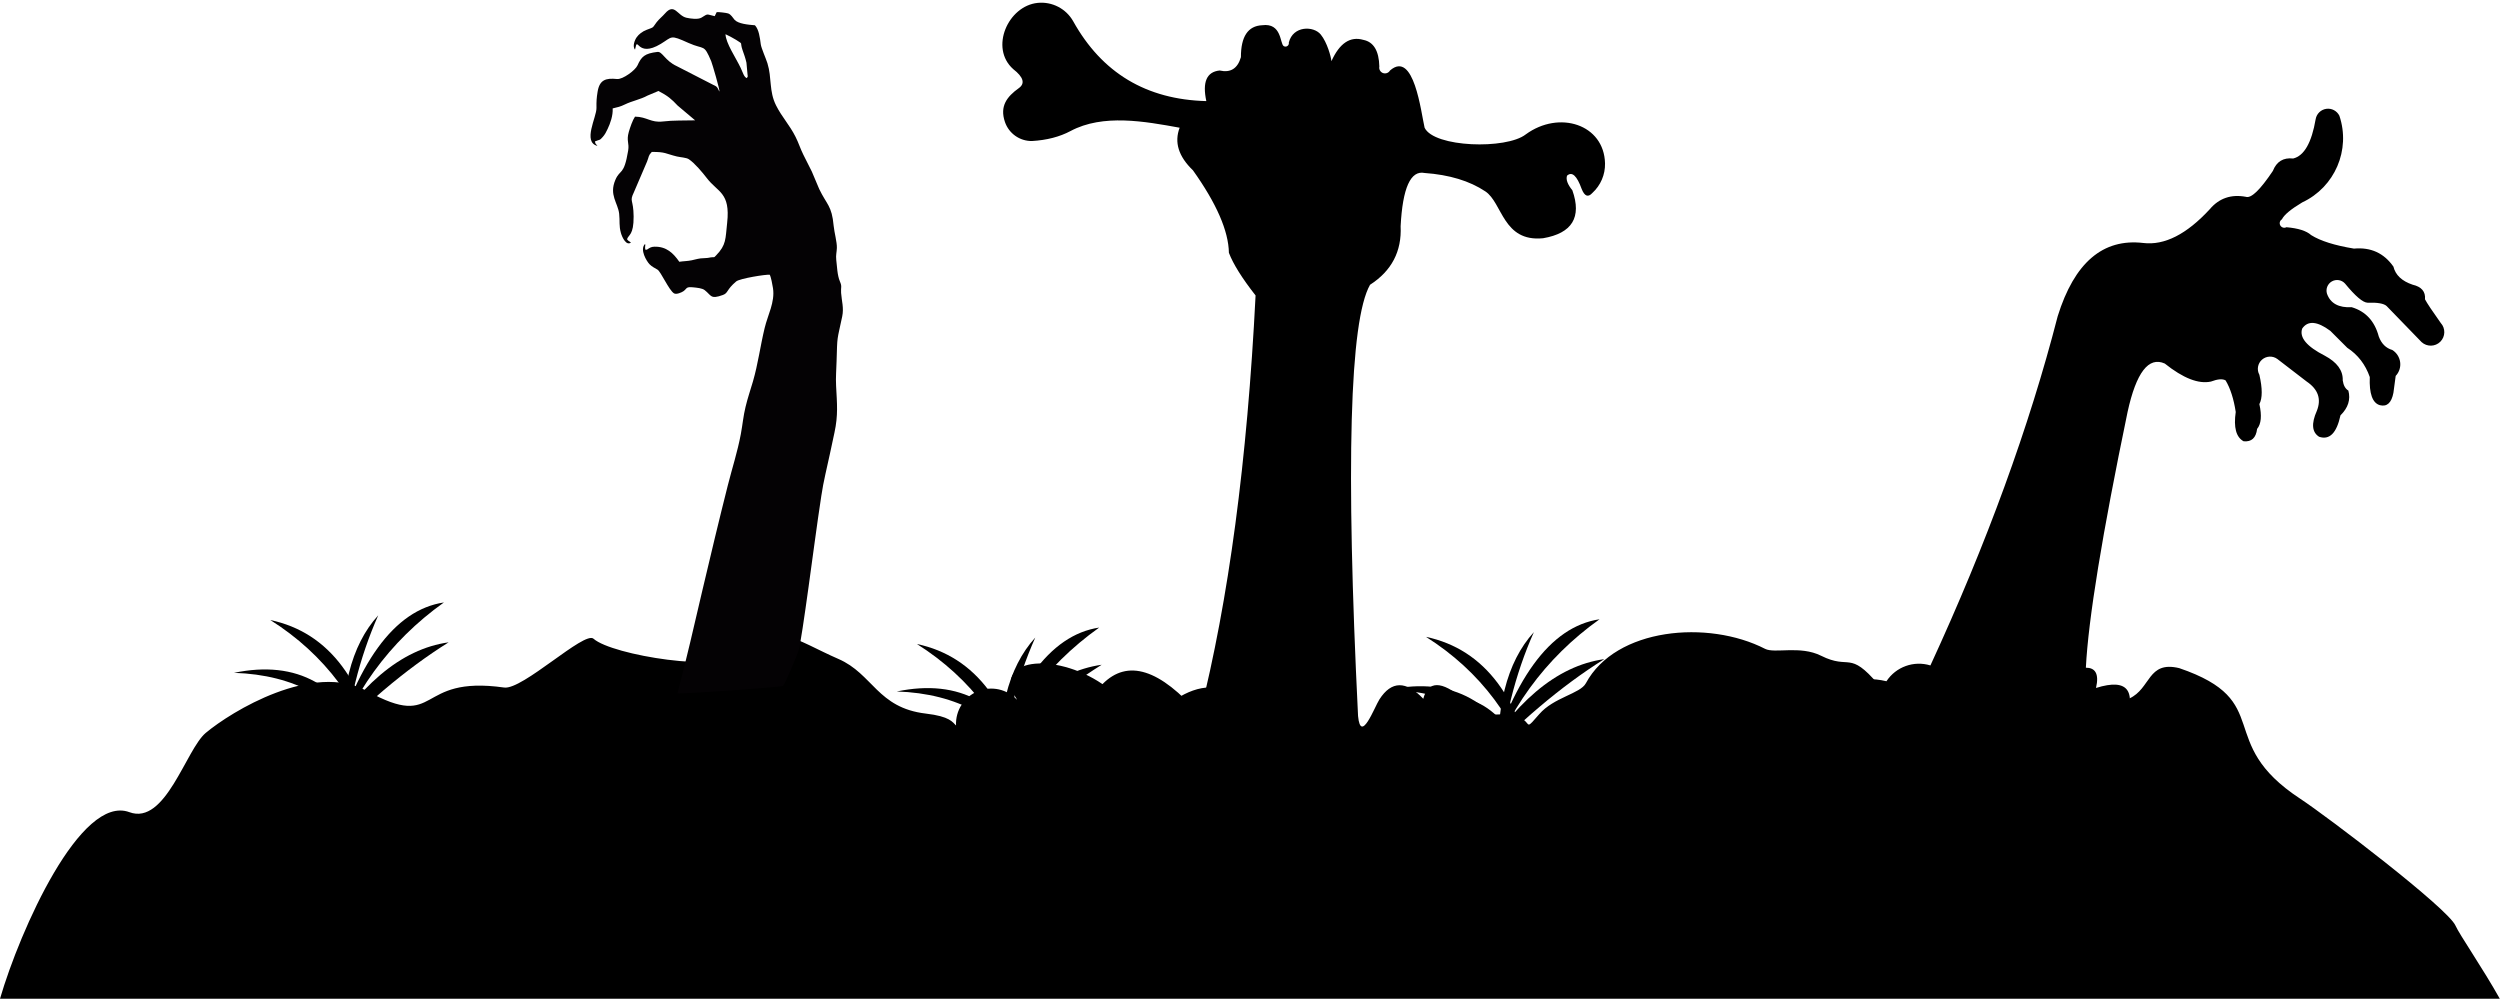
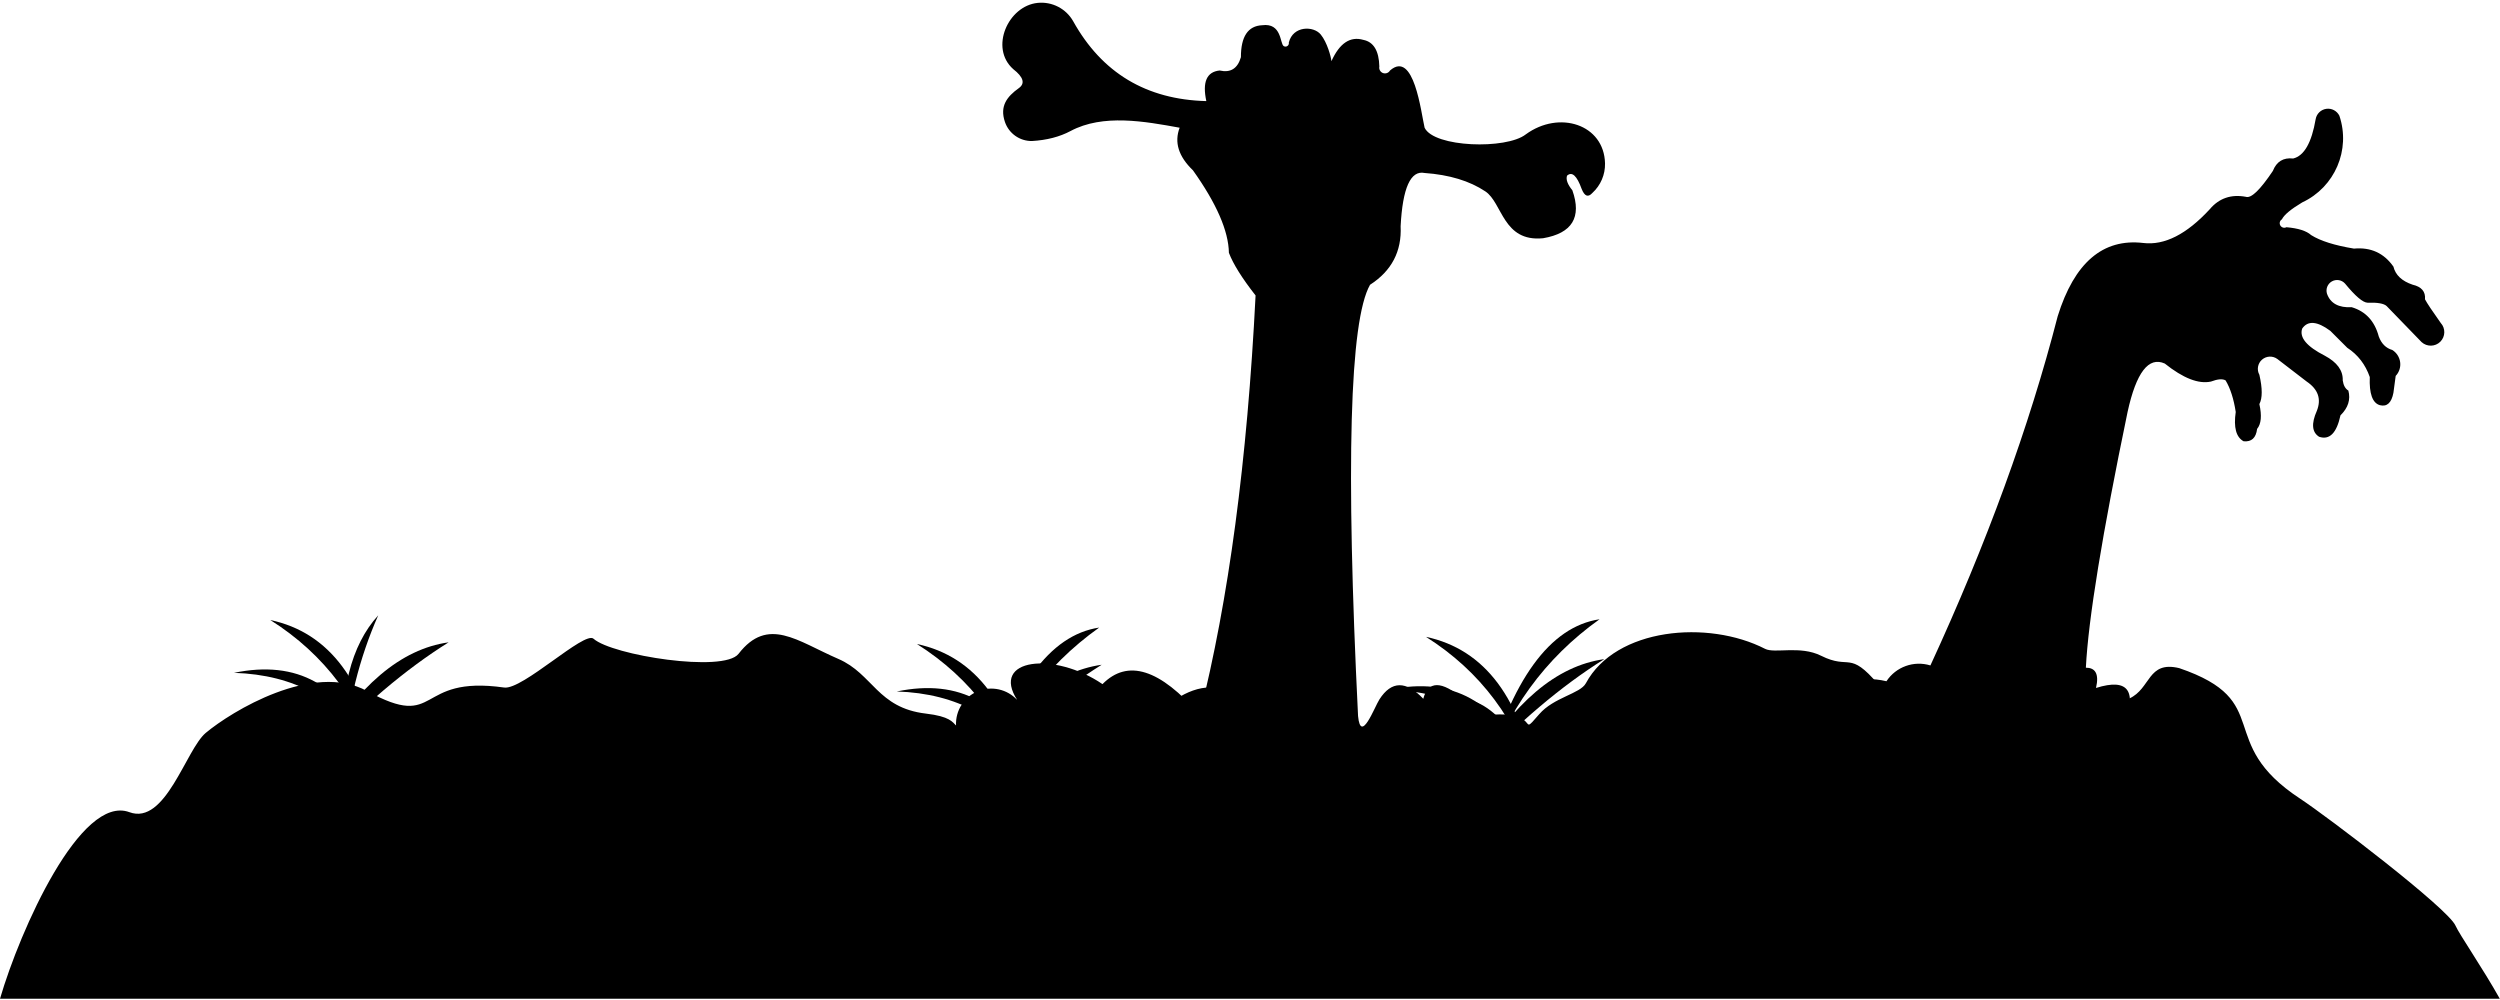
<svg xmlns="http://www.w3.org/2000/svg" clip-rule="evenodd" fill-rule="evenodd" height="208" image-rendering="optimizeQuality" preserveAspectRatio="xMidYMid meet" shape-rendering="geometricPrecision" text-rendering="geometricPrecision" version="1.0" viewBox="0.0 -0.3 520.3 207.6" width="520" zoomAndPan="magnify">
  <g>
    <g>
      <g id="change1_1">
        <path d="M0 207.3c4.2,-14.39 16.79,-42.6 26.93,-38.83 7.53,2.8 11.76,-13.04 15.89,-16.5 5.35,-4.47 22.34,-14.87 33.59,-8.7 15.31,8.41 9.81,-3.39 28.52,-0.74 3.81,0.54 16.72,-11.84 18.59,-10.16 3.89,3.46 27.08,7.13 30.18,3.15 6.12,-7.89 12.18,-2.67 20.77,1.05 7.2,3.11 8.13,10.19 18.21,11.38 10.06,1.18 2.1,4.73 14.35,2.62 7.18,-1.23 17.25,-6.01 21.2,-1.14 7.25,8.95 13.29,-6.94 23.79,-6.94 13.92,0 18.25,8.23 32.56,9.77 11.06,1.2 6.75,-0.14 16.99,-2.56 21.92,-5.18 13.4,4.59 18.76,-1.61 3.05,-3.54 8.55,-4.27 9.72,-6.45 6.21,-11.56 25.42,-13.26 37.31,-7.16 1.99,1.02 7.27,-0.75 11.64,1.43 6.08,3.04 5.77,-1.25 11.93,5.99 2.76,3.24 17.33,3.66 17.55,4.47 2.92,10.34 10.6,-22.45 25.02,-5.21 4.22,5.04 5.69,5.44 9.63,3.66 4.56,-2.07 3.78,-7.92 10.41,-6.33 20.14,6.87 7.13,15.32 25.15,27.16 5.68,3.73 30.75,22.82 32.34,26.42 0.82,1.86 5.64,8.82 9.23,15.23l-520.26 0z" />
      </g>
      <g id="change1_2">
        <path d="M56.26 128.48c12.3,2.62 19.94,12.87 22.95,30.76 -3.93,-13.33 -11.58,-23.58 -22.95,-30.76z" />
      </g>
      <g id="change1_3">
        <path d="M48.7 139.47c12.67,0.4 22.03,5.61 28.07,15.62 -5.58,-13.15 -14.93,-18.35 -28.07,-15.62z" />
      </g>
      <g id="change1_4">
        <path d="M78.72 127.5c-3.89,8.75 -6.34,18.51 -7.32,29.3 -0.81,-13.29 1.63,-23.05 7.32,-29.3z" />
      </g>
      <g id="change1_5">
-         <path d="M92.39 124.82c-11.39,8.12 -19.37,19.11 -23.92,32.95 5.6,-20.4 13.58,-31.39 23.92,-32.95z" />
-       </g>
+         </g>
      <g id="change1_6">
        <path d="M93.37 133.12c-8.95,5.6 -17.98,13.25 -27.1,22.95 8.14,-13.91 17.17,-21.56 27.1,-22.95z" />
      </g>
      <g id="change1_7">
        <path d="M296.77 131.98c12.29,2.62 19.94,12.87 22.95,30.76 -3.94,-13.33 -11.59,-23.58 -22.95,-30.76z" />
      </g>
      <g id="change1_8">
        <path d="M289.2 142.96c12.67,0.41 22.03,5.62 28.08,15.63 -5.58,-13.15 -14.94,-18.36 -28.08,-15.63z" />
      </g>
      <g id="change1_9">
-         <path d="M319.23 131c-3.9,8.75 -6.34,18.51 -7.33,29.3 -0.8,-13.29 1.64,-23.05 7.33,-29.3z" />
-       </g>
+         </g>
      <g id="change1_10">
        <path d="M332.9 128.32c-11.4,8.12 -19.37,19.11 -23.93,32.95 5.61,-20.4 13.58,-31.39 23.93,-32.95z" />
      </g>
      <g id="change1_11">
        <path d="M333.88 136.62c-8.95,5.6 -17.98,13.25 -27.1,22.95 8.13,-13.91 17.16,-21.56 27.1,-22.95z" />
      </g>
      <g id="change1_12">
        <path d="M190.83 133.47c12.29,2.62 19.94,12.87 22.95,30.76 -3.94,-13.33 -11.59,-23.58 -22.95,-30.76z" />
      </g>
      <g id="change1_13">
        <path d="M186.63 143.35c12.67,0.41 22.03,5.62 28.07,15.63 -5.57,-13.15 -14.93,-18.36 -28.07,-15.63z" />
      </g>
      <g id="change1_14">
-         <path d="M215.46 132.13c-3.9,8.75 -6.34,18.51 -7.32,29.3 -0.81,-13.29 1.63,-23.05 7.32,-29.3z" />
-       </g>
+         </g>
      <g id="change1_15">
        <path d="M228.76 130.05c-11.4,8.12 -19.37,19.11 -23.92,32.95 5.6,-20.4 13.57,-31.39 23.92,-32.95z" />
      </g>
      <g id="change1_16">
        <path d="M229.28 137.79c-8.94,5.6 -17.98,13.25 -27.1,22.94 8.14,-13.9 17.17,-21.55 27.1,-22.94z" />
      </g>
      <g id="change1_17">
        <path d="M436.22 142.62c0.71,-3.05 -0.23,-4.22 -2.11,-4.22 0.51,-10.09 3.41,-27.83 8.68,-53.22 1.8,-8.23 4.38,-11.59 7.74,-10.08 3.84,3.06 7.04,4.31 9.61,3.75 1.41,-0.53 2.42,-0.61 3.05,-0.24 0.99,1.65 1.69,3.84 2.11,6.57 -0.47,3.22 0.08,5.25 1.64,6.1 1.65,0.16 2.58,-0.7 2.81,-2.58 0.85,-1.03 1.01,-2.75 0.47,-5.16 0.65,-1.23 0.65,-3.26 0,-6.1 -0.58,-1.05 -0.35,-2.36 0.55,-3.15 0.91,-0.79 2.24,-0.84 3.2,-0.13 0,0 2.03,1.56 6.1,4.69 2.38,1.61 3.09,3.64 2.11,6.1 -1.18,2.65 -1.02,4.45 0.47,5.39 2.17,0.73 3.65,-0.76 4.45,-4.46 1.6,-1.57 2.14,-3.29 1.64,-5.15 -0.63,-0.38 -1.02,-1.08 -1.17,-2.12 0.08,-2.06 -1.18,-3.78 -3.75,-5.15 -3.75,-1.91 -5.31,-3.79 -4.69,-5.63 1.17,-1.72 3.12,-1.56 5.86,0.47 1.25,1.25 2.42,2.42 3.52,3.52 2.22,1.45 3.78,3.48 4.69,6.09 -0.14,3.47 0.56,5.42 2.11,5.86 1.47,0.37 2.41,-0.49 2.81,-2.58 0,0 0.16,-1.17 0.47,-3.51 0.73,-0.77 1.07,-1.82 0.93,-2.87 -0.14,-1.04 -0.74,-1.97 -1.63,-2.53 -1.33,-0.38 -2.27,-1.32 -2.82,-2.81 -0.85,-3.19 -2.72,-5.22 -5.62,-6.09 -2.73,0.14 -4.45,-0.8 -5.16,-2.82 -0.3,-0.99 0.13,-2.05 1.03,-2.56 0.9,-0.5 2.03,-0.32 2.72,0.45 2.16,2.63 3.72,3.96 4.69,3.99 2.09,-0.07 3.42,0.17 3.98,0.7 0,0 2.43,2.5 7.27,7.5 1.12,1.02 2.83,0.98 3.9,-0.08 1.07,-1.07 1.11,-2.79 0.09,-3.9 -1.76,-2.48 -2.86,-4.12 -3.28,-4.93 0.14,-1.6 -0.72,-2.61 -2.58,-3.04 -2.23,-0.75 -3.56,-2 -3.99,-3.76 -1.98,-2.82 -4.71,-4.07 -8.21,-3.75 -4,-0.66 -6.97,-1.59 -8.91,-2.81 -0.99,-0.89 -2.71,-1.43 -5.15,-1.64 -0.45,0.24 -1.01,0.08 -1.27,-0.37 -0.25,-0.44 -0.11,-1.01 0.33,-1.27 0.47,-0.95 1.88,-2.12 4.22,-3.52 6.8,-3.17 10.14,-10.94 7.74,-18.05 -0.51,-1.01 -1.6,-1.59 -2.72,-1.43 -1.12,0.16 -2.01,1.02 -2.21,2.13 -0.84,4.92 -2.4,7.66 -4.69,8.21 -2.04,-0.23 -3.45,0.63 -4.22,2.58 -2.66,3.97 -4.53,5.77 -5.62,5.39 -3.07,-0.57 -5.57,0.29 -7.51,2.58 -4.81,5.22 -9.43,7.56 -13.83,7.03 -8.41,-0.99 -14.35,4.09 -17.82,15.24 -5.94,23.06 -14.78,47.29 -26.49,72.68 -3.44,-1.06 -7.17,0.28 -9.15,3.29 -11.68,-2.77 -13.57,8.7 -4.69,8.2 -0.36,6.61 3.55,8.56 11.73,5.86 4.07,2.61 10.4,3 18.99,1.18 7.39,4.28 11.53,4.05 12.42,-0.71 9.44,1.84 13.04,0.28 10.79,-4.69 3.08,-7.78 1.2,-10.59 -5.63,-8.44z" />
      </g>
      <g id="change1_18">
        <path d="M282.64 148.47c0.56,5.89 3.41,-1.86 4.45,-3.48 2.5,-3.88 5.54,-3.92 9.12,-0.12 1.02,-3.79 3.79,-3.79 8.31,0 3.92,0.43 7.62,3.29 11.09,8.59 12.07,-4.6 19.32,15.86 -26.6,11.08 2.26,4.64 -2.82,4.92 -15.24,0.83 -13.05,5.41 -22.78,6.51 -28.01,-1.48 0.53,8.33 -18.55,1.41 -27.95,-4.34 -4.07,-0.2 -21.44,-2.62 -18.84,-9.14 -0.14,-3.08 1.67,-5.93 4.52,-7.11 2.86,-1.17 6.15,-0.44 8.23,1.85 -5.65,-8.7 7.7,-10.17 17.73,-3.33 5.22,-5.29 11.96,-3.17 20.22,6.38 6.03,-23.81 9.91,-52.9 11.64,-87.27 -2.8,-3.57 -4.65,-6.52 -5.55,-8.87 -0.08,-4.56 -2.58,-10.29 -7.48,-17.17 -3.01,-2.89 -3.93,-5.84 -2.77,-8.87 -7.27,-1.32 -15.95,-2.92 -22.71,0.69 -2.25,1.2 -4.93,1.9 -8.04,2.08 -2.53,0.03 -4.79,-1.57 -5.61,-3.96 -1.13,-3.31 0.42,-5.28 2.89,-7.05 1.35,-0.97 0.97,-2.29 -1.16,-3.95 -4.97,-4.4 -1.09,-13.17 5.09,-13.79 3,-0.3 5.9,1.2 7.38,3.82 5.99,10.76 15.22,16.3 27.71,16.62 -0.85,-3.97 0.07,-6.09 2.77,-6.37 2.27,0.52 3.74,-0.4 4.43,-2.77 -0.01,-4.3 1.47,-6.51 4.43,-6.65 4.08,-0.54 3.68,3.81 4.46,4.33 0.52,0.35 1.2,-0.11 1.08,-0.73 0.87,-3.51 5.15,-3.51 6.65,-1.66 1.34,1.65 2.13,4.61 2.22,5.54 1.69,-3.75 3.91,-5.23 6.65,-4.43 2.13,0.43 3.24,2.28 3.32,5.54 -0.12,0.57 0.2,1.15 0.75,1.36 0.56,0.2 1.18,-0.02 1.47,-0.53 4.99,-4.35 6.46,8.76 7.2,11.91 1.96,4.12 17,4.56 21.05,1.39 6.95,-5.09 16.31,-2.1 16.5,6.03 0.05,2.34 -0.91,4.58 -2.64,6.16 -0.88,0.97 -1.61,0.7 -2.22,-0.83 -1,-2.77 -2.01,-3.7 -3.05,-2.77 -0.26,0.8 0.11,1.82 1.11,3.04 1.99,5.62 -0.04,8.94 -6.09,9.98 -8.38,0.83 -8.44,-7.37 -12.02,-9.75 -3.29,-2.19 -7.5,-3.46 -12.64,-3.83 -2.91,-0.6 -4.58,3.1 -4.99,11.08 0.25,5.23 -1.87,9.29 -6.37,12.19 -4.24,7.48 -5.07,37.4 -2.49,89.76z" />
      </g>
      <g id="change2_1">
-         <path d="M148.75 2.8l0.41 -0.84c0.36,-0.04 2.05,0.15 2.39,0.28 0.61,0.23 0.93,0.86 1.32,1.31 0.75,0.85 2.87,1.04 4.25,1.15 0.82,0.88 1.03,2.54 1.21,3.95 0.11,0.82 1.07,2.94 1.39,3.96 0.95,3.07 0.29,5.79 1.8,8.78 1.24,2.46 2.8,4.03 4.06,6.55 0.62,1.22 0.99,2.45 1.61,3.69 0.58,1.18 1.17,2.3 1.77,3.52l1.53 3.62c1.59,3.32 2.63,3.43 3.01,7.66 0.14,1.43 0.71,3.38 0.67,4.61 -0.03,0.91 -0.24,1.48 -0.13,2.47 0.17,1.39 0.21,3.22 0.77,4.52 0.47,1.08 0.16,1.13 0.24,2.35 0.12,1.7 0.61,3.13 0.23,4.93 -1.1,5.24 -1.01,3.75 -1.17,9.29 -0.04,1.73 -0.2,3.39 -0.1,5.15 0.19,3.71 0.45,6.06 -0.34,9.72 -0.62,2.82 -1.23,5.88 -1.9,8.72 -0.68,2.94 -1.05,5.96 -1.52,9.08 -0.53,3.44 -3.37,25.53 -4.05,27.58 -0.37,1.09 -2.77,6.86 -3.25,7.36 -0.34,0.2 -20.69,1.71 -21.96,1.52 1.89,-7.04 3.55,-14.46 5.23,-21.59 1.7,-7.22 3.43,-14.47 5.25,-21.67 0.92,-3.66 2.01,-6.94 2.71,-10.67 0.37,-1.97 0.52,-3.81 0.99,-5.7 0.45,-1.88 1.02,-3.5 1.54,-5.29 1.06,-3.65 1.53,-7.39 2.43,-11.1 0.65,-2.74 2.17,-5.37 1.74,-8.28 -0.11,-0.74 -0.43,-2.4 -0.68,-2.81 -0.74,-0.11 -6.23,0.77 -6.98,1.39 -2.09,1.76 -1.62,2.4 -2.77,2.82 -2.63,0.96 -2.36,0.1 -3.79,-1.01 -0.55,-0.42 -1.62,-0.5 -2.37,-0.58 -1.59,-0.16 -1.25,0.22 -2.03,0.79 -0.38,0.27 -1.49,0.76 -1.98,0.46 -1.04,-0.62 -2.73,-4.5 -3.43,-4.93 -0.75,-0.46 -1.11,-0.57 -1.67,-1.13 -0.6,-0.62 -2.1,-3.07 -0.93,-4.22 0.16,0.39 -0.15,0.65 0.12,1.24l0.33 -0.09c0.48,-0.32 0.81,-0.57 1.5,-0.58 2.49,-0.06 3.91,1.32 5.18,3.14 0.83,-0.14 1.67,-0.12 2.57,-0.31 0.98,-0.2 1.49,-0.43 2.57,-0.44 0.73,-0.01 0.81,-0.07 1.43,-0.17 0.87,-0.14 0.5,0.2 1.09,-0.41 2.15,-2.22 1.92,-3.39 2.3,-6.8 0.69,-6.33 -1.94,-6.28 -4.23,-9.28 -0.92,-1.2 -2.54,-3.13 -3.74,-3.93 -0.53,-0.36 -1.77,-0.4 -2.5,-0.58 -2.33,-0.56 -2.36,-0.98 -5.22,-0.94 -0.74,0.76 -0.55,0.91 -0.98,1.99l-2.76 6.44c-0.96,2 -0.07,1.34 -0.04,4.99 0.03,3.93 -1.08,3.78 -1.37,4.74 0.24,0.39 0.5,0.41 0.81,0.7 -0.98,0.73 -1.83,-1.11 -2.07,-1.95 -0.46,-1.6 -0.2,-2.47 -0.38,-4.05 -0.26,-2.27 -2.13,-3.9 -0.8,-7.02 1,-2.37 1.79,-0.79 2.67,-6.1 0.28,-1.65 -0.41,-1.99 0.14,-3.92 0.28,-0.96 0.79,-2.45 1.29,-3.17 2.51,0.04 3.3,1.31 5.79,1.01 2.2,-0.27 4.45,-0.17 6.72,-0.24l-3.65 -3.08c-1.27,-1.35 -1.98,-1.98 -3.98,-3.03l-2.28 0.96c-1.44,0.8 -3.21,1.11 -4.72,1.85 -0.94,0.46 -1.48,0.57 -2.53,0.82 0.09,1.46 -0.49,3.1 -1.04,4.25 -0.3,0.64 -0.54,1.12 -0.99,1.65 -0.72,0.85 -0.65,0.53 -1.66,0.97 0.11,0.66 0.21,0.48 0.52,0.93 -3.14,-0.78 -0.16,-5.98 -0.2,-7.9 -0.02,-1.41 0.02,-2.04 0.23,-3.35 0.4,-2.51 1.71,-2.91 4.04,-2.67 1.19,0.13 3.82,-1.83 4.26,-2.82 0.83,-1.85 1.49,-2.5 4.16,-2.82 1.02,-0.12 1.56,1.83 4.02,2.96l8.2 4.21c0.42,0.38 0.39,0.63 0.68,1.09 0.14,-0.23 -1.48,-5.76 -1.71,-6.32 -1.57,-3.71 -1.35,-2.3 -4.71,-3.8 -3.95,-1.78 -3.29,-1.32 -5.79,0.19 -5,3.02 -4.76,-1.83 -5.31,0.99l-0.05 0.21c-0.58,-0.7 -0.06,-2.01 0.35,-2.58 0.44,-0.63 1.2,-1.22 2.08,-1.55 1.66,-0.62 1.13,-0.35 2.06,-1.57 0.56,-0.72 1.17,-1.16 1.77,-1.85 1.97,-2.26 2.56,0.49 4.45,0.91 0.85,0.19 2.41,0.41 3.13,-0.03 1.49,-0.94 0.97,-0.67 2.75,-0.3zm6.7 12.9c-0.61,-0.18 -0.82,-1.12 -1.3,-2.13 -1.04,-2.18 -3.08,-5.12 -3.16,-7.01 0.56,0.26 1.63,0.8 2.18,1.16 1.65,1.07 0.74,0.32 1.36,2.12 0.34,0.97 0.58,1.6 0.82,2.64l0.25 2.72c-0.11,0.96 0.22,-0.77 -0.05,0.26l-0.1 0.24z" fill="#040204" />
-       </g>
+         </g>
    </g>
  </g>
</svg>